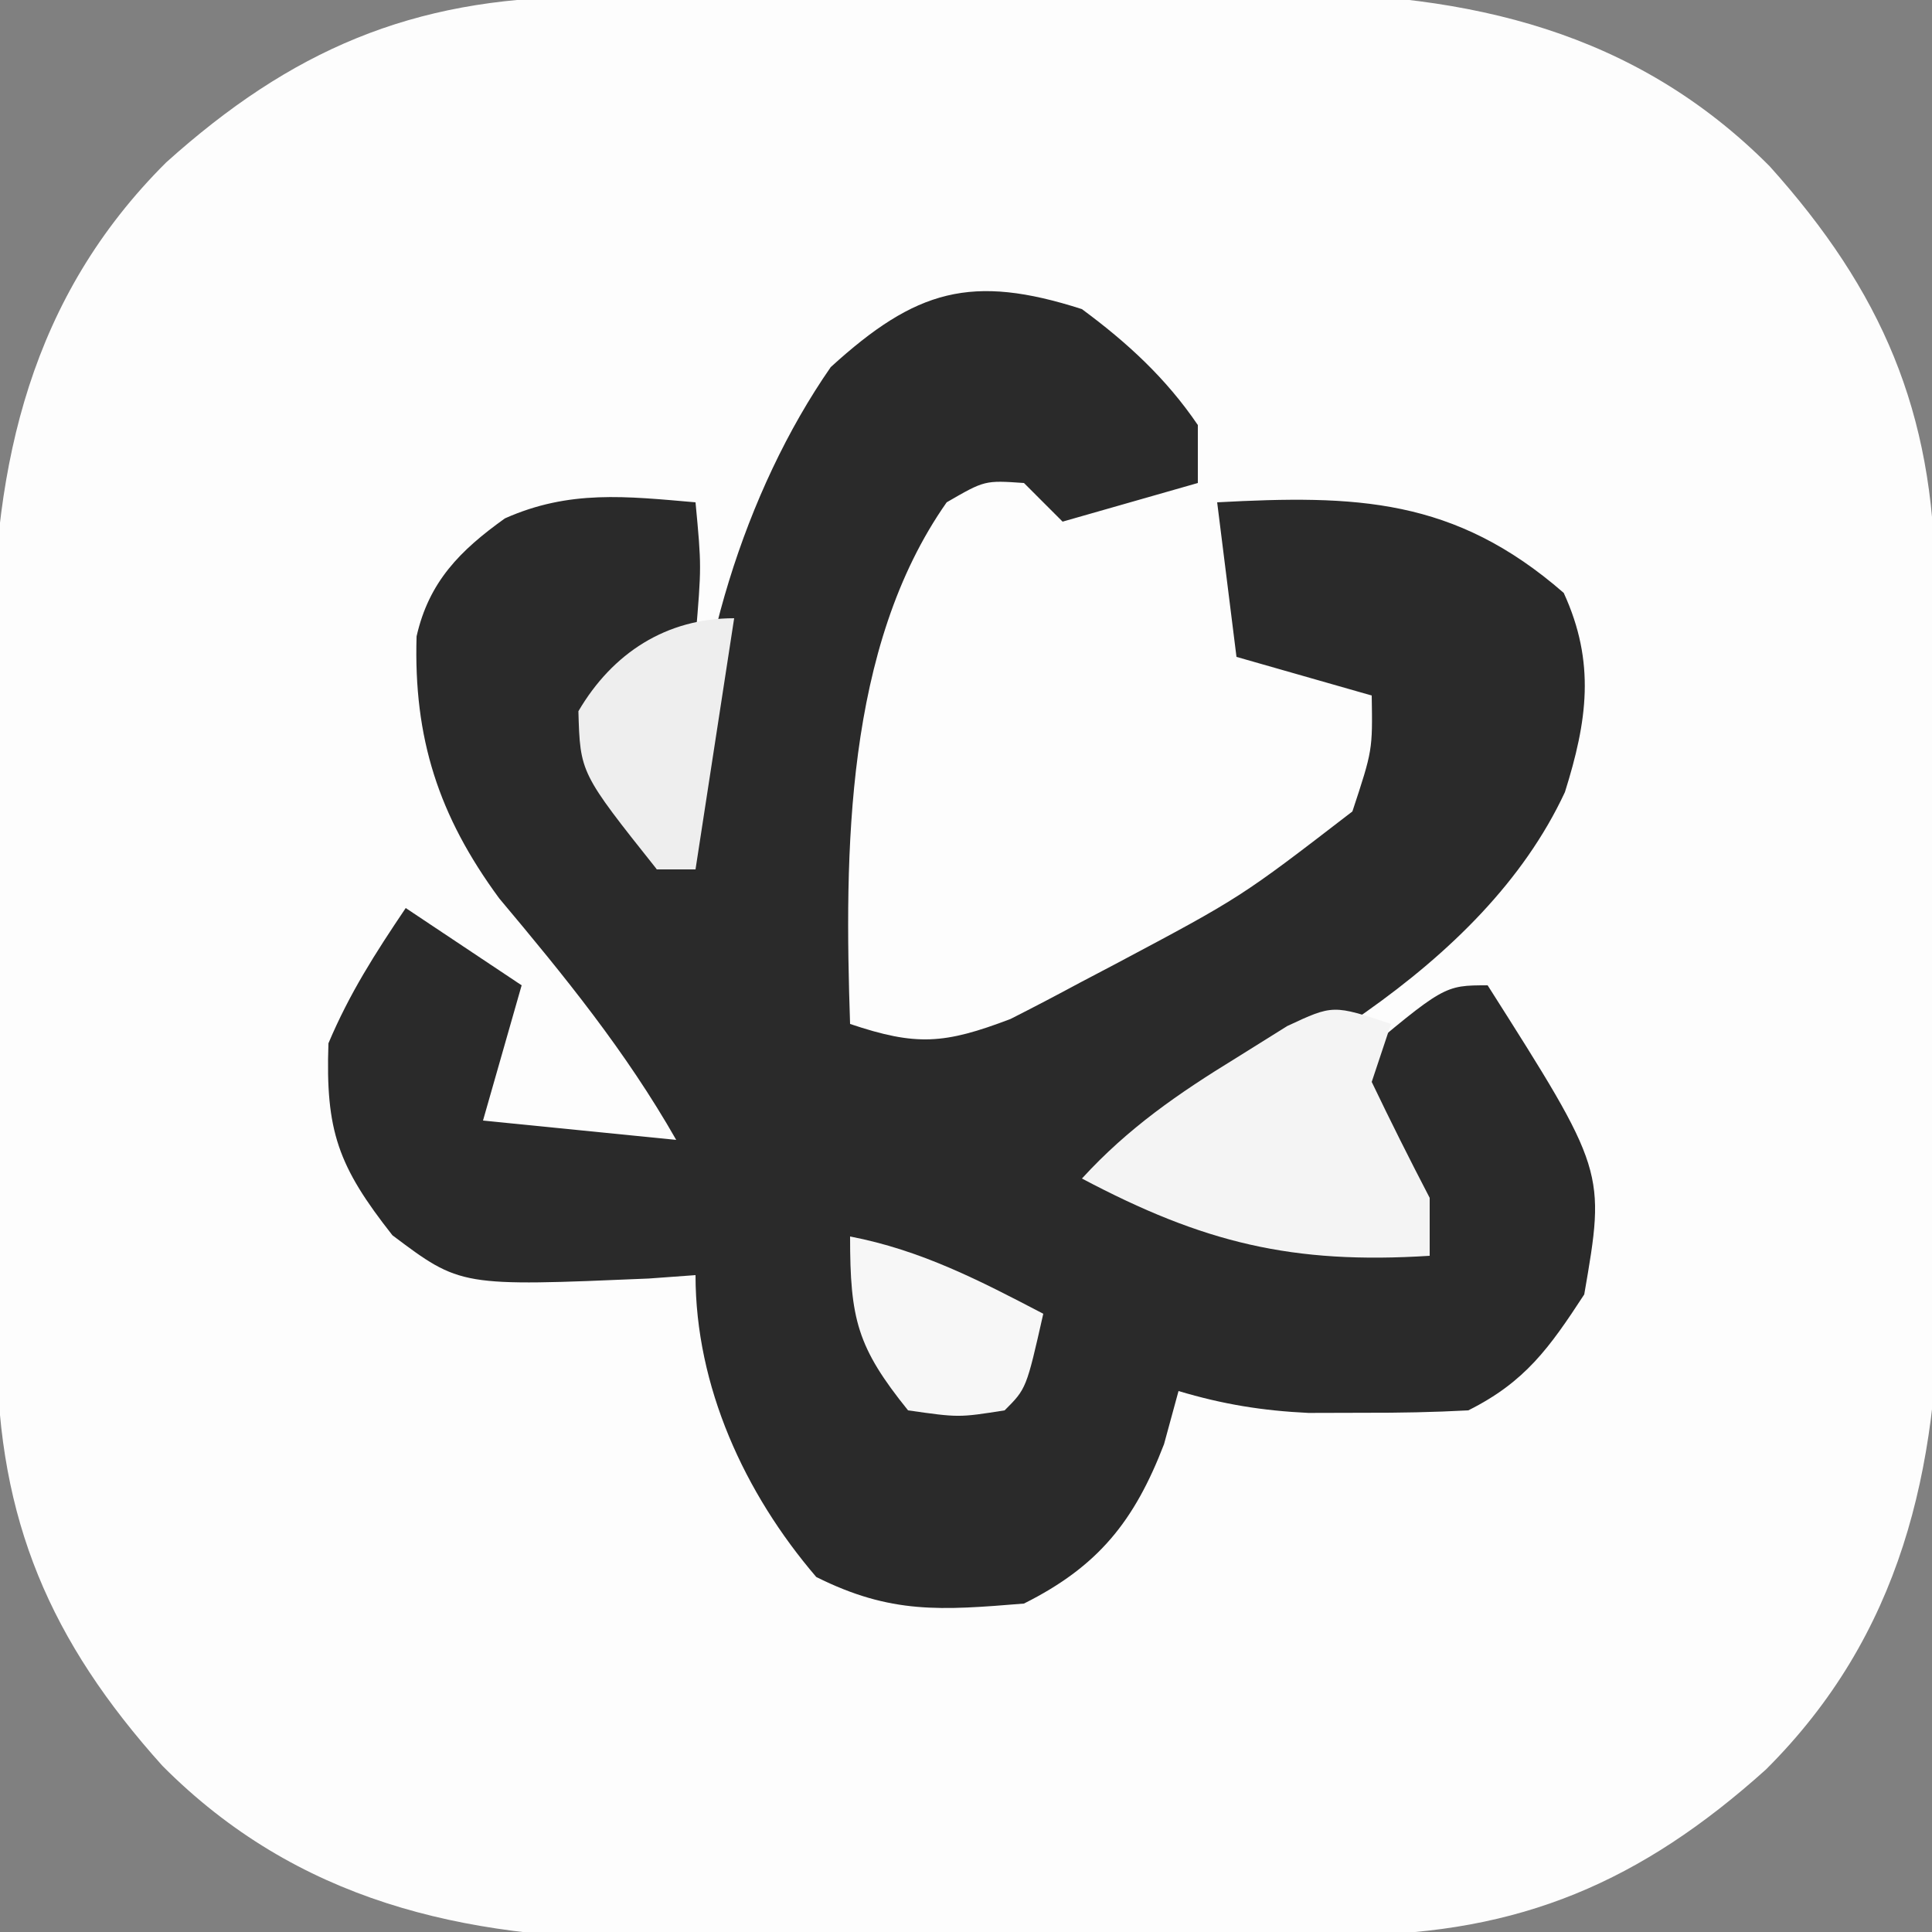
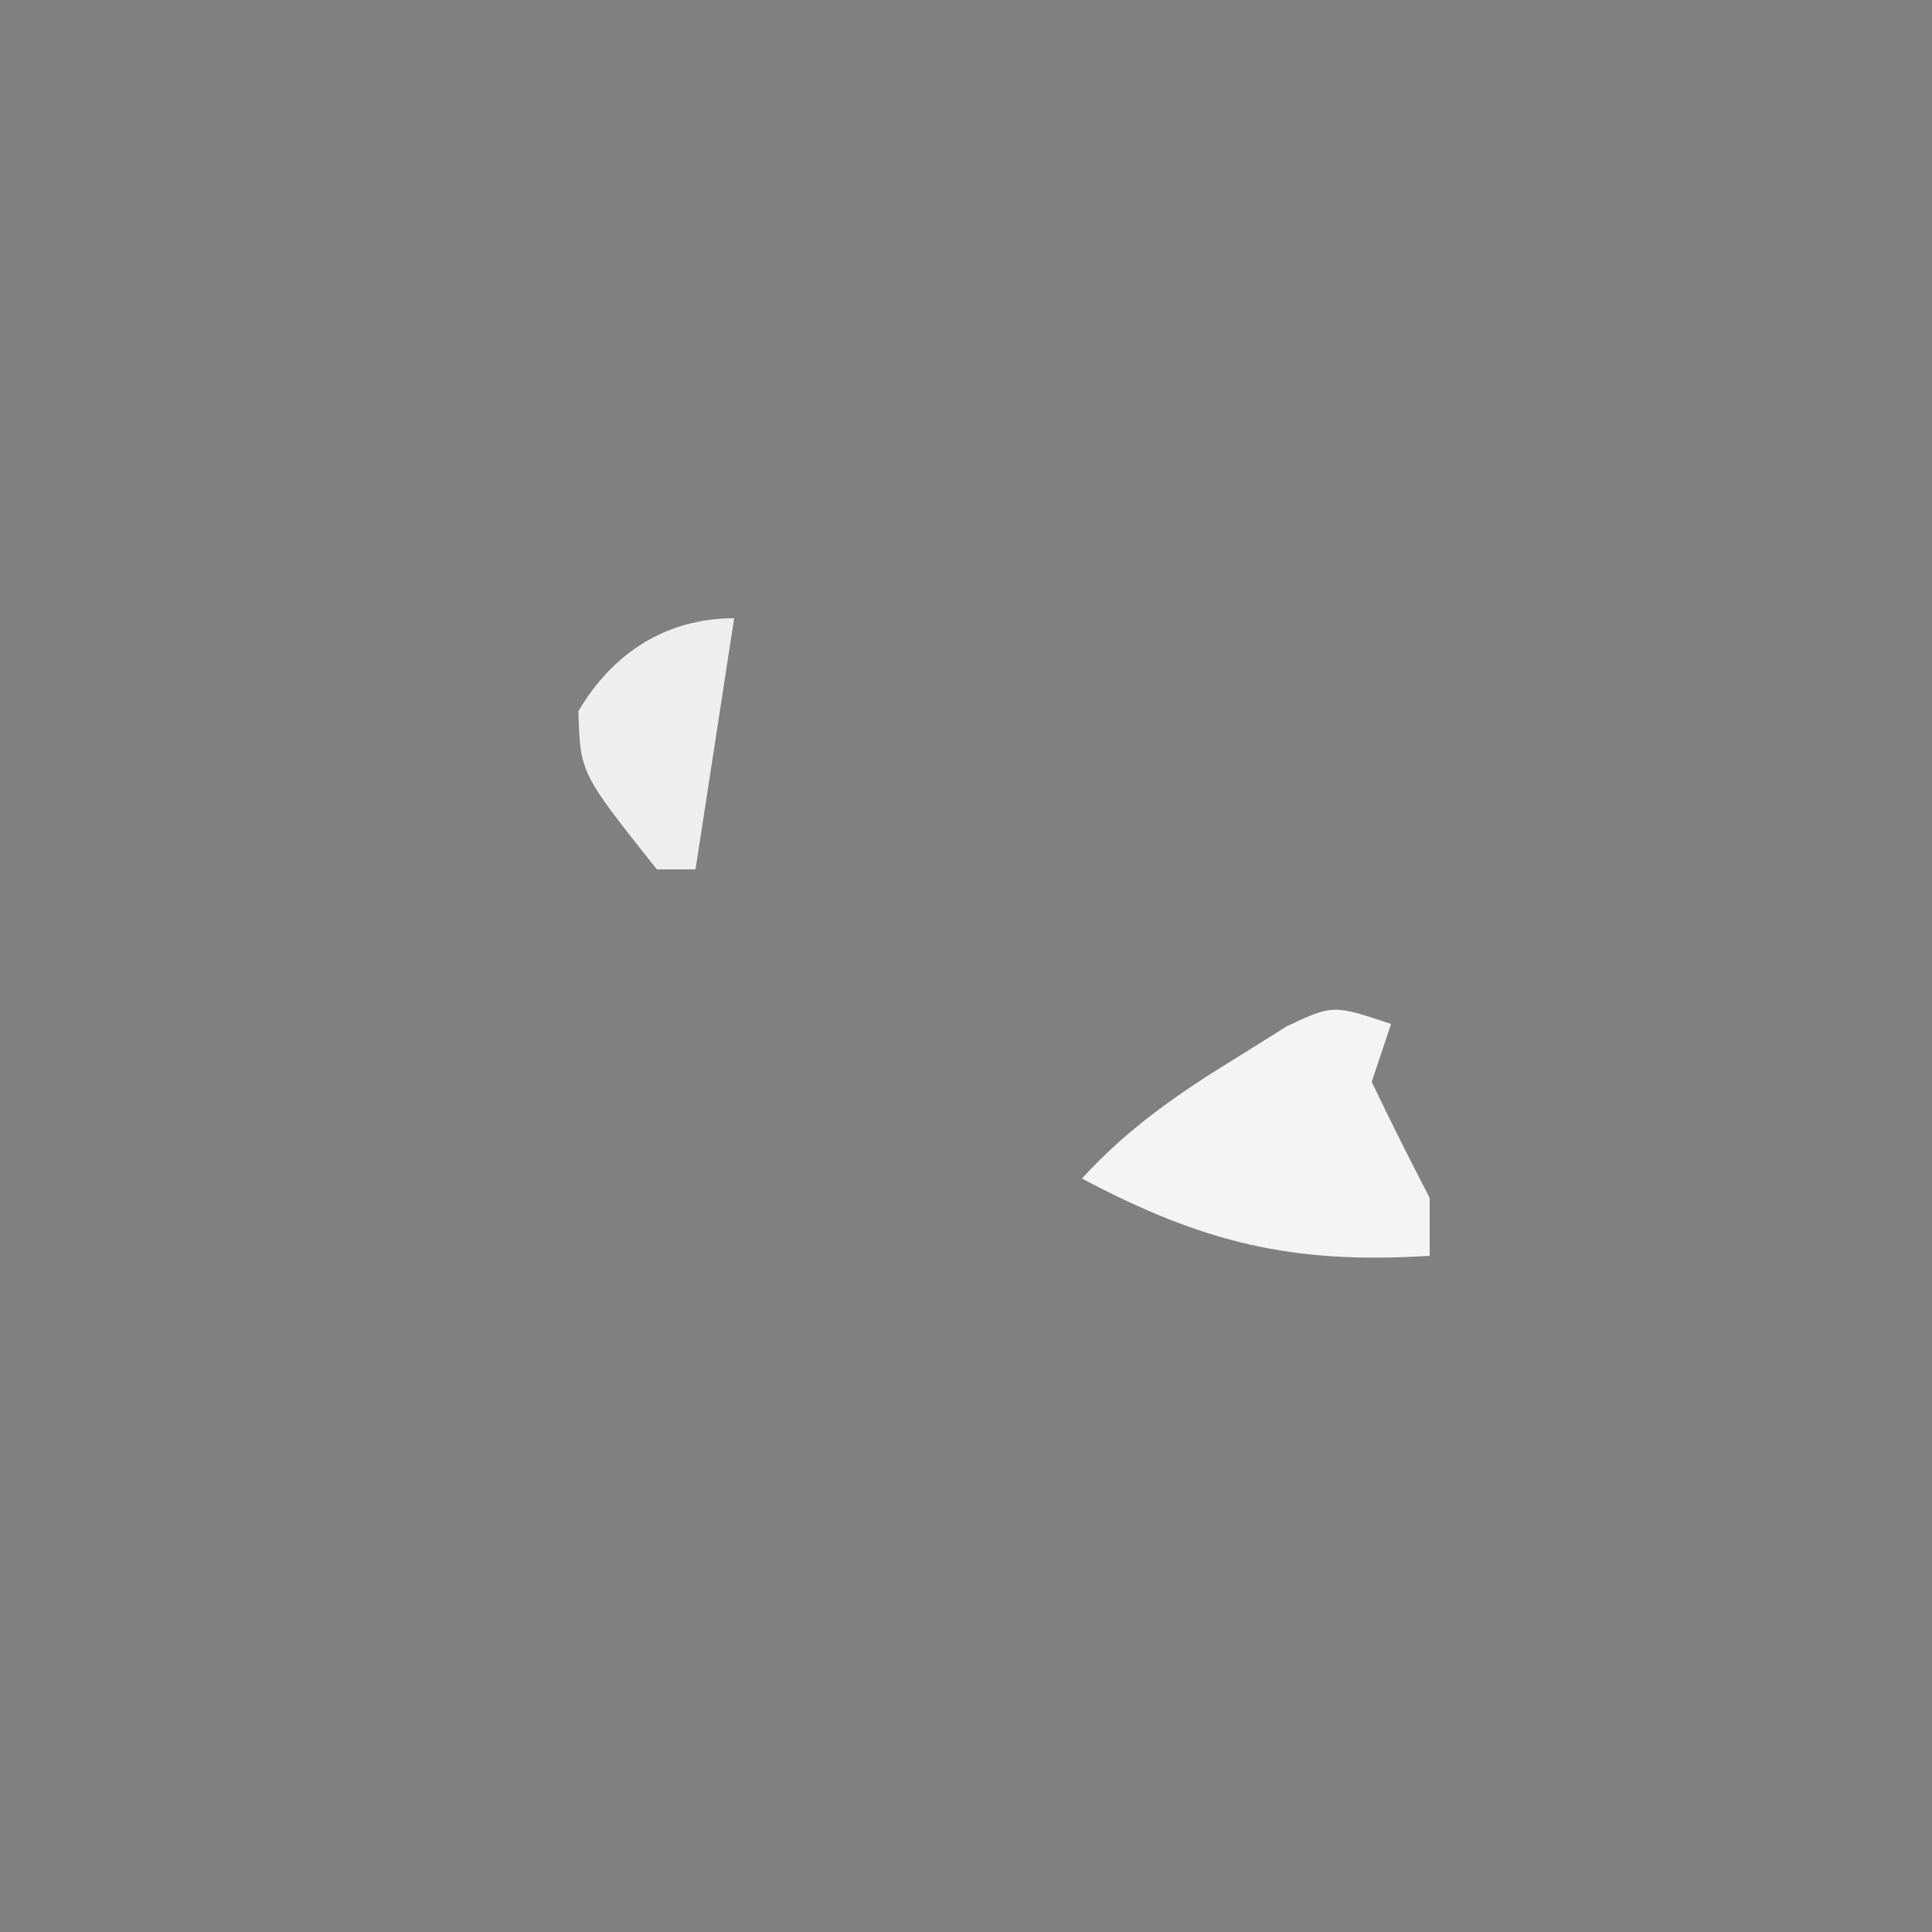
<svg xmlns="http://www.w3.org/2000/svg" version="1.1" width="100" height="100">
  <rect width="100%" height="100%" fill="#808080" stroke="none" />
-   <path d="M0 0 C0.972 -0.01 1.943 -0.019 2.944 -0.029 C3.984 -0.033 5.024 -0.038 6.095 -0.042 C7.717 -0.051 7.717 -0.051 9.372 -0.059 C11.658 -0.069 13.944 -0.075 16.23 -0.079 C19.709 -0.089 23.187 -0.12 26.665 -0.151 C28.892 -0.158 31.118 -0.163 33.345 -0.167 C34.376 -0.179 35.408 -0.192 36.471 -0.204 C46.035 -0.175 54.608 1.758 61.579 8.763 C67.386 15.224 70.077 21.471 70.146 30.176 C70.156 31.147 70.166 32.119 70.176 33.12 C70.18 34.16 70.184 35.199 70.188 36.271 C70.194 37.352 70.2 38.433 70.206 39.547 C70.215 41.834 70.222 44.12 70.226 46.406 C70.235 49.885 70.266 53.363 70.298 56.841 C70.304 59.067 70.31 61.294 70.313 63.521 C70.326 64.552 70.338 65.584 70.351 66.646 C70.322 76.21 68.389 84.784 61.384 91.755 C54.923 97.561 48.675 100.252 39.971 100.322 C38.513 100.337 38.513 100.337 37.026 100.351 C35.467 100.358 35.467 100.358 33.876 100.364 C32.795 100.37 31.713 100.376 30.599 100.382 C28.313 100.391 26.027 100.398 23.74 100.401 C20.262 100.411 16.784 100.442 13.306 100.474 C11.079 100.48 8.853 100.485 6.626 100.489 C5.594 100.502 4.563 100.514 3.5 100.527 C-6.064 100.498 -14.637 98.565 -21.608 91.56 C-27.415 85.099 -30.106 78.851 -30.176 70.146 C-30.185 69.175 -30.195 68.203 -30.205 67.202 C-30.209 66.163 -30.213 65.123 -30.218 64.052 C-30.223 62.97 -30.229 61.889 -30.235 60.775 C-30.244 58.489 -30.251 56.202 -30.255 53.916 C-30.265 50.438 -30.296 46.96 -30.327 43.481 C-30.334 41.255 -30.339 39.028 -30.343 36.802 C-30.355 35.77 -30.367 34.739 -30.38 33.676 C-30.351 24.112 -28.418 15.538 -21.413 8.567 C-14.952 2.761 -8.705 0.07 0 0 Z " fill="#FDFDFD" transform="translate(30.015,-0.161)" />
-   <path d="M0 0 C2.35 1.735 4.355 3.578 6 6 C6 6.99 6 7.98 6 9 C3.69 9.66 1.38 10.32 -1 11 C-1.66 10.34 -2.32 9.68 -3 9 C-5.029 8.859 -5.029 8.859 -7 10 C-12.27 17.5 -12.295 28.149 -12 37 C-8.573 38.151 -7.133 38.051 -3.695 36.742 C-2.497 36.136 -1.307 35.513 -0.125 34.875 C0.493 34.55 1.11 34.225 1.747 33.891 C8.224 30.448 8.224 30.448 14 26 C15.046 22.83 15.046 22.83 15 20 C12.69 19.34 10.38 18.68 8 18 C7.505 14.04 7.505 14.04 7 10 C14.179 9.617 19.273 9.754 24.938 14.688 C26.597 18.298 26.153 21.332 25 25 C20.727 34.18 9.796 39.843 1 44 C6.882 47.315 11.261 48.579 18 49 C16.68 45.7 15.36 42.4 14 39 C18.75 35 18.75 35 21 35 C27.105 44.615 27.105 44.615 26 51 C24.204 53.753 22.947 55.526 20 57 C18.21 57.097 16.417 57.13 14.625 57.125 C13.669 57.128 12.712 57.13 11.727 57.133 C9.319 57.016 7.3 56.687 5 56 C4.753 56.907 4.505 57.815 4.25 58.75 C2.715 62.74 0.839 65.081 -3 67 C-7.296 67.352 -9.889 67.556 -13.75 65.625 C-17.466 61.29 -20 55.763 -20 50 C-20.797 50.058 -21.593 50.116 -22.414 50.176 C-32.159 50.591 -32.159 50.591 -35.688 47.938 C-38.502 44.362 -39.157 42.547 -39 38 C-37.902 35.405 -36.588 33.358 -35 31 C-33.02 32.32 -31.04 33.64 -29 35 C-29.66 37.31 -30.32 39.62 -31 42 C-27.7 42.33 -24.4 42.66 -21 43 C-23.614 38.411 -26.774 34.535 -30.16 30.5 C-33.304 26.228 -34.597 22.203 -34.438 16.938 C-33.799 14.11 -32.185 12.49 -29.867 10.832 C-26.528 9.344 -23.602 9.689 -20 10 C-19.688 13.312 -19.688 13.312 -20 17 C-22.5 18.938 -22.5 18.938 -25 20 C-24.301 23.147 -23.239 26.026 -22 29 C-21.34 29 -20.68 29 -20 29 C-20.093 27.608 -20.093 27.608 -20.188 26.188 C-20.172 18.355 -17.484 9.453 -13 3 C-8.59 -1.018 -5.717 -1.837 0 0 Z " fill="#2A2A2A" transform="translate(56,16)" />
  <path d="M0 0 C-0.33 0.99 -0.66 1.98 -1 3 C-0.034 5.017 0.967 7.017 2 9 C2 9.99 2 10.98 2 12 C-5.113 12.452 -9.715 11.328 -16 8 C-13.607 5.386 -11.016 3.599 -8 1.75 C-7.134 1.209 -6.268 0.667 -5.375 0.109 C-3 -1 -3 -1 0 0 Z " fill="#F4F4F4" transform="translate(72,53)" />
-   <path d="M0 0 C3.669 0.706 6.705 2.277 10 4 C9.125 7.875 9.125 7.875 8 9 C5.625 9.375 5.625 9.375 3 9 C0.364 5.728 0 4.279 0 0 Z " fill="#F7F7F7" transform="translate(44,64)" />
  <path d="M0 0 C-0.66 4.29 -1.32 8.58 -2 13 C-2.66 13 -3.32 13 -4 13 C-7.971 8.008 -7.971 8.008 -8.062 4.812 C-6.298 1.802 -3.517 0 0 0 Z " fill="#EEEEEE" transform="translate(38,32)" />
</svg>